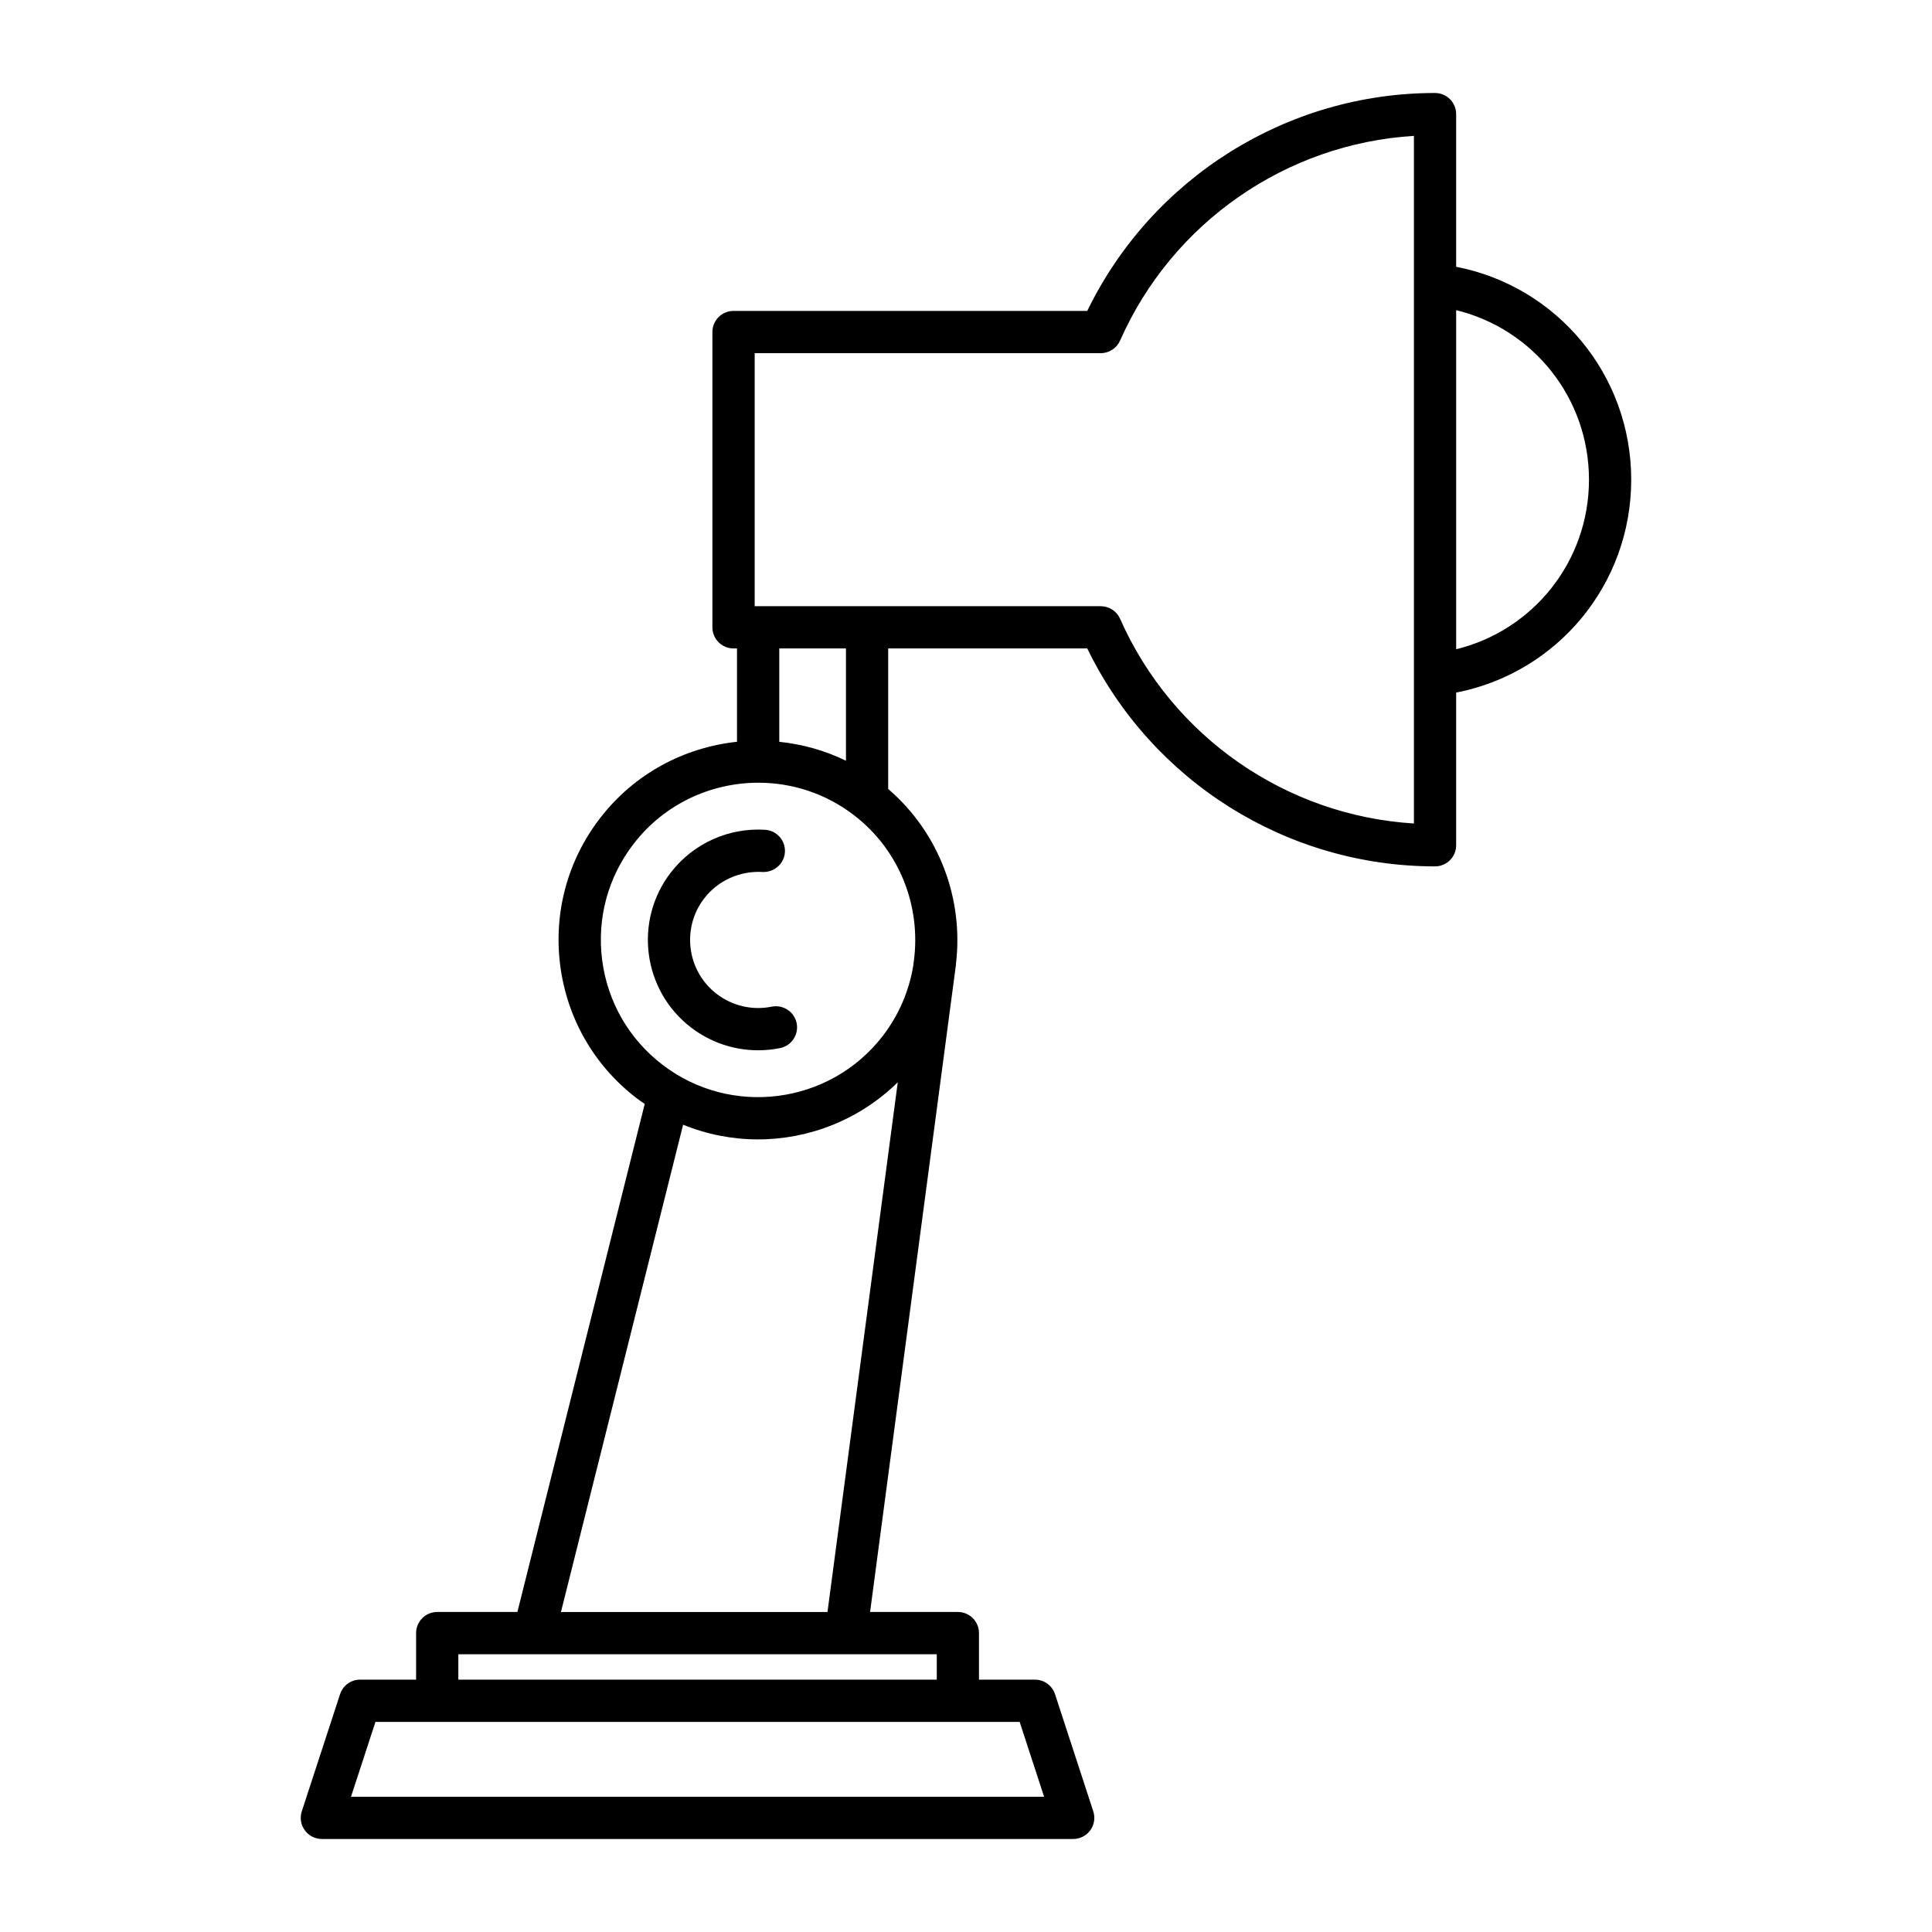
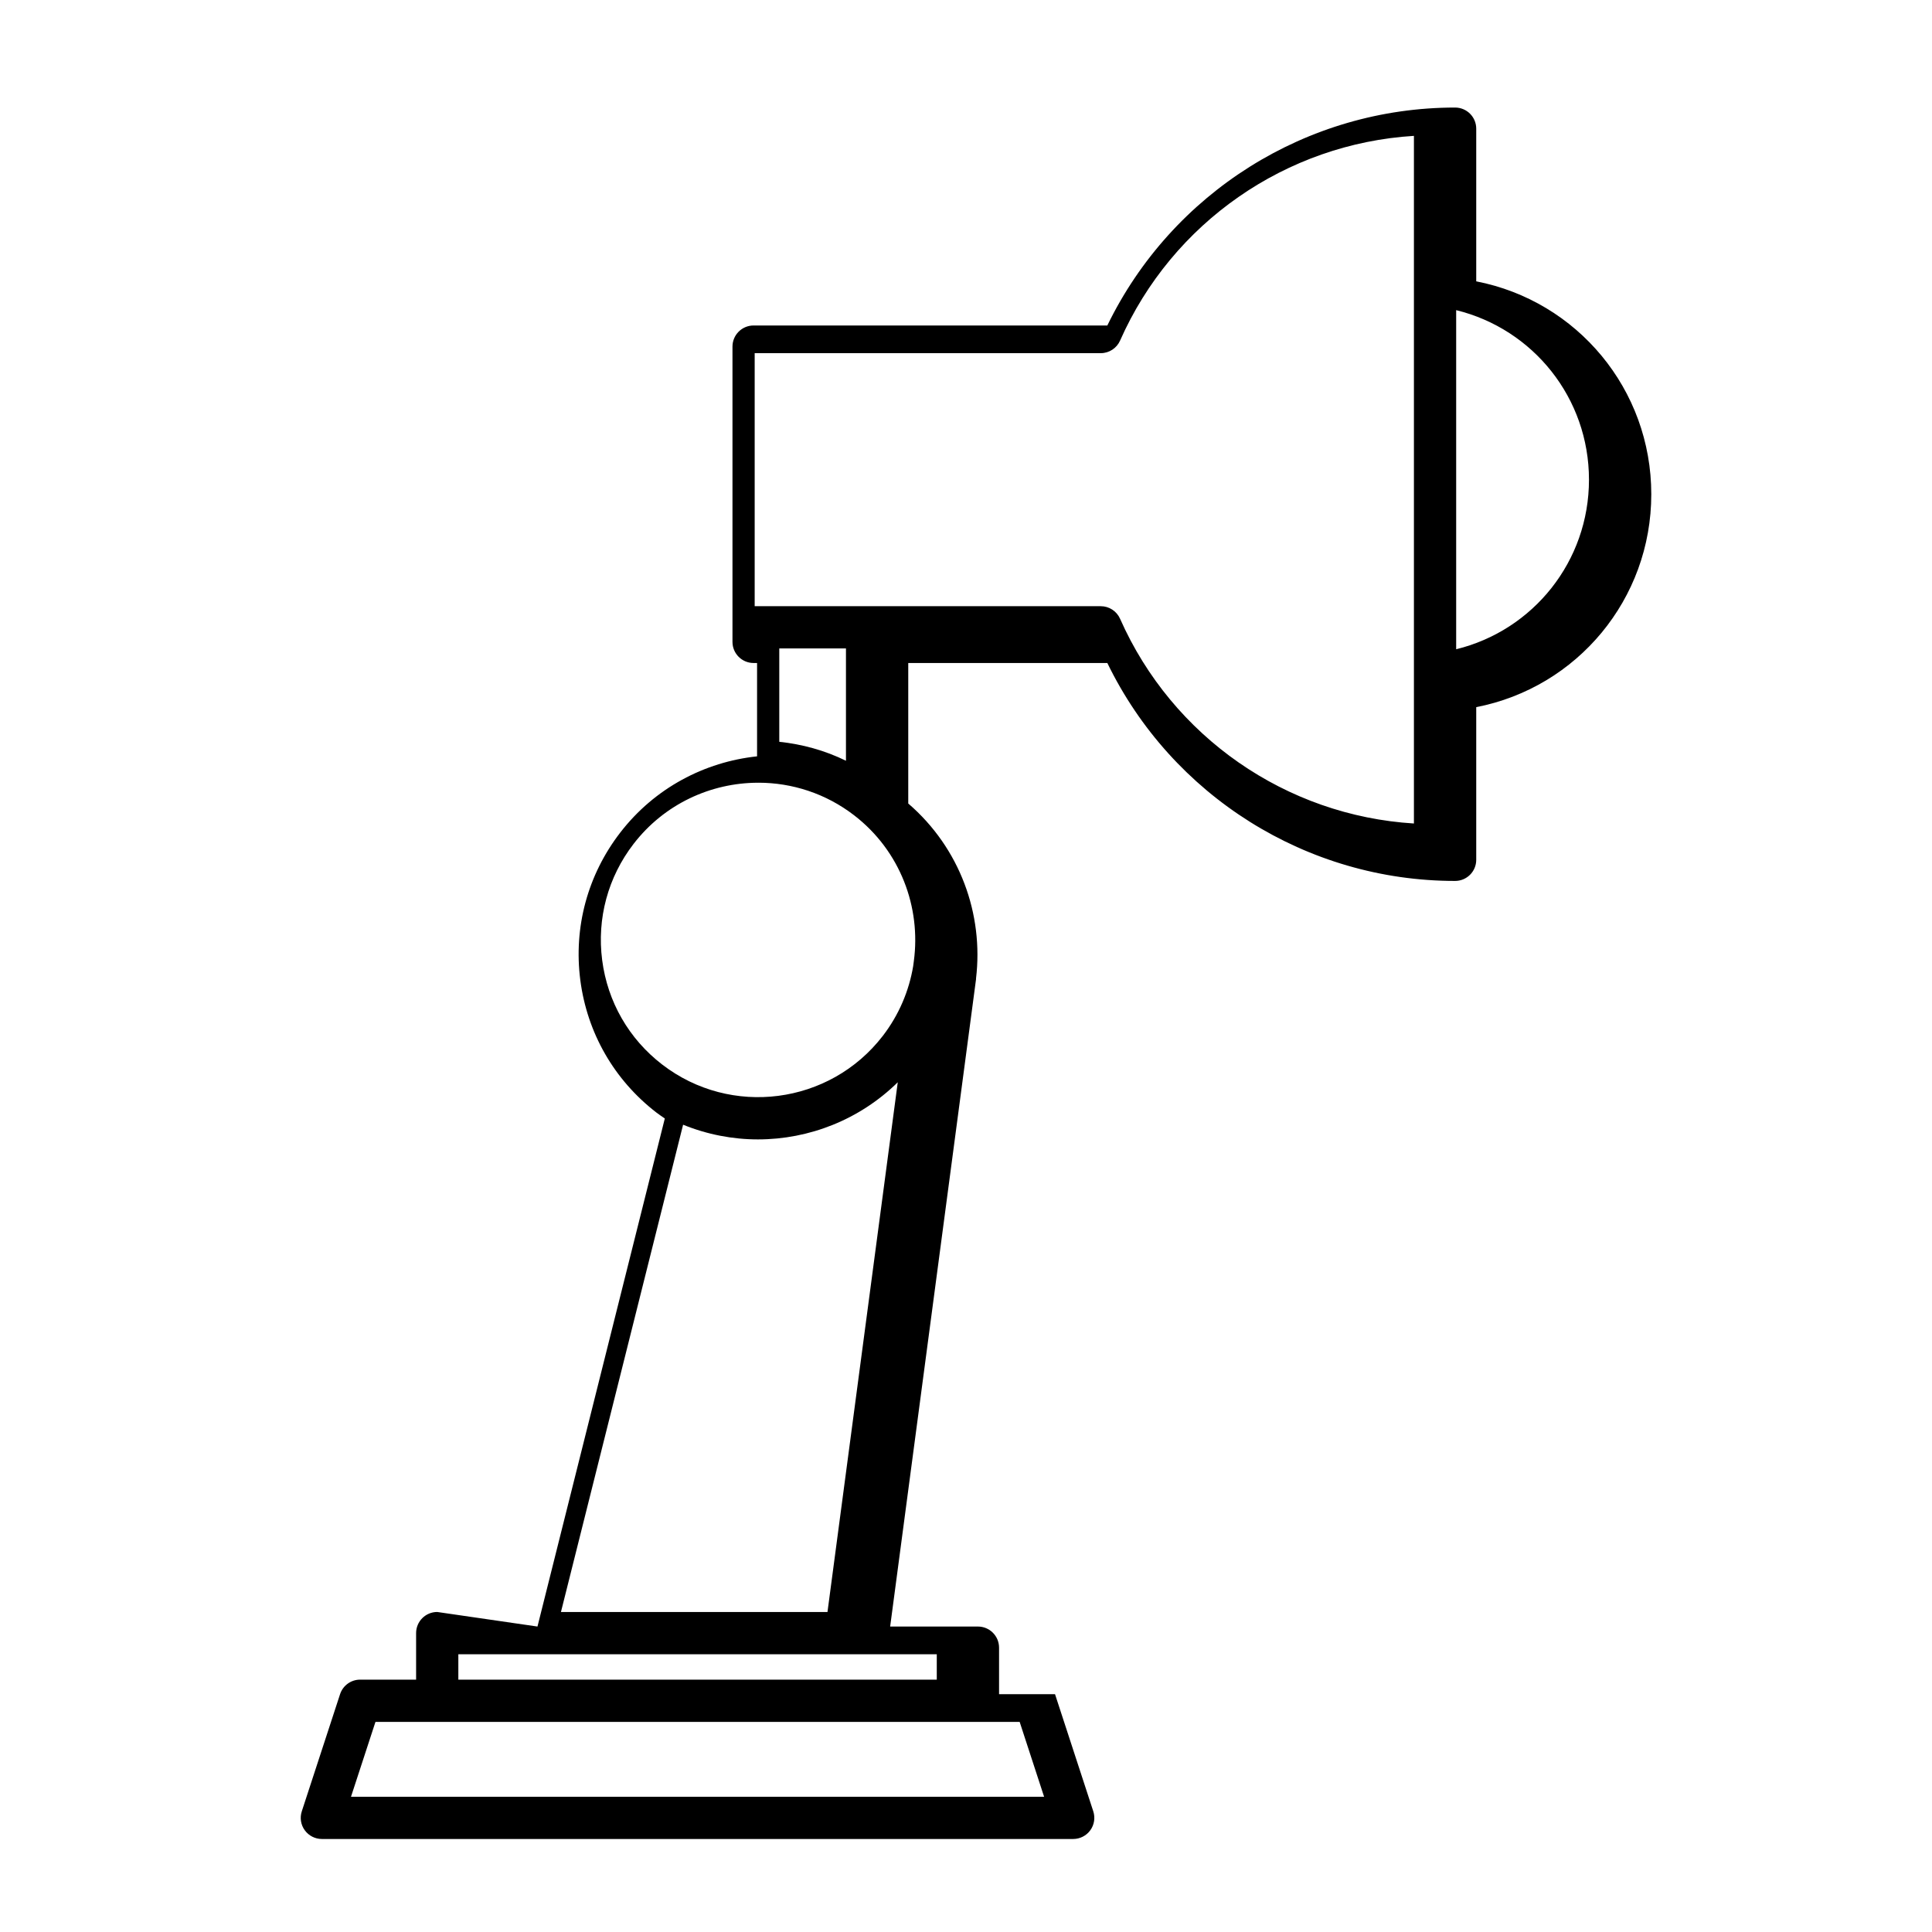
<svg xmlns="http://www.w3.org/2000/svg" fill="#000000" width="800px" height="800px" version="1.1" viewBox="144 144 512 512">
  <g>
-     <path d="m259.87 571.19c-3.094 0-5.598 2.504-5.598 5.598v12.332h-14.832c-2.422 0-4.57 1.559-5.32 3.859l-10.141 31.035c-0.559 1.707-0.27 3.574 0.789 5.023 1.055 1.453 2.738 2.312 4.531 2.312h199.11c1.793 0 3.477-0.859 4.531-2.312 1.055-1.449 1.344-3.316 0.789-5.023l-10.137-31.035c-0.75-2.301-2.898-3.859-5.32-3.859h-14.832v-12.332c0-3.094-2.504-5.598-5.598-5.598h-23.262l22.48-169.44c0.055-0.332 0.086-0.668 0.133-1.004l0.152-1.148c0.008-0.051-0.016-0.094-0.008-0.141 2.035-17.004-4.227-34.559-17.961-46.379v-37.234h52.758c17.105 35.207 52.883 57.754 92.164 57.754 3.094 0 5.598-2.504 5.598-5.598v-40.457c26.773-5.219 46.391-28.633 46.391-56.422 0-27.789-19.617-51.207-46.391-56.422v-40.457c0-3.094-2.504-5.598-5.598-5.598-39.277 0-75.059 22.551-92.164 57.754h-93.742c-3.094 0-5.598 2.504-5.598 5.598v78.25c0 3.094 2.504 5.598 5.598 5.598h0.918v24.734c-13.859 1.48-27.125 8.348-36.281 20.234-8.621 11.184-12.371 25.059-10.562 39.07 1.816 14.004 8.977 26.469 20.16 35.09 0.73 0.562 1.488 1.062 2.234 1.578l-33.746 134.64zm270.03-345c20.438 5.008 35.195 23.309 35.195 44.934s-14.758 39.926-35.195 44.934zm-115.68 374.13 6.477 19.84h-183.68l6.484-19.84zm-21.965-17.93v6.734h-126.79v-6.734zm-48.258-344.8h91.719c2.215 0 4.219-1.305 5.117-3.336 13.867-31.34 44.039-52.168 77.871-54.25v182.23c-33.84-2.082-64.004-22.91-77.871-54.25-0.898-2.027-2.902-3.336-5.117-3.336h-91.719zm24.191 78.25v29.766c-5.637-2.762-11.625-4.387-17.672-5.023v-24.742zm-64.609 82.602c-1.426-11.043 1.531-21.98 8.324-30.801 8.168-10.598 20.465-16.168 32.918-16.211 0.035 0 0.062 0.02 0.094 0.02 0.039 0 0.07-0.023 0.109-0.023 8.863 0.012 17.793 2.828 25.344 8.648 12.227 9.426 17.73 24.344 15.805 38.645l-0.172 1.305c-1.094 6.539-3.746 12.906-8.066 18.516-14.039 18.199-40.258 21.598-58.465 7.559-8.816-6.789-14.461-16.613-15.891-27.656zm21.449 43.621c6.383 2.59 13.117 3.891 19.832 3.891 13.543 0 26.945-5.211 37.055-15.141l-18.625 140.38h-70.633z" />
-     <path d="m327.07 416.25c5.16 3.981 11.441 6.086 17.848 6.086 1.941 0 3.891-0.195 5.828-0.586 3.027-0.617 4.984-3.574 4.375-6.606-0.617-3.023-3.543-4.949-6.606-4.375-5.117 1.059-10.457-0.191-14.613-3.391-7.879-6.074-9.348-17.422-3.273-25.301 3.668-4.762 9.48-7.332 15.445-6.996 3.047 0.141 5.738-2.148 5.938-5.238 0.191-3.082-2.148-5.746-5.238-5.938-9.68-0.625-19.059 3.625-25.012 11.332-9.84 12.777-7.461 31.172 5.309 41.012z" />
+     <path d="m259.87 571.19c-3.094 0-5.598 2.504-5.598 5.598v12.332h-14.832c-2.422 0-4.57 1.559-5.32 3.859l-10.141 31.035c-0.559 1.707-0.27 3.574 0.789 5.023 1.055 1.453 2.738 2.312 4.531 2.312h199.11c1.793 0 3.477-0.859 4.531-2.312 1.055-1.449 1.344-3.316 0.789-5.023l-10.137-31.035h-14.832v-12.332c0-3.094-2.504-5.598-5.598-5.598h-23.262l22.48-169.44c0.055-0.332 0.086-0.668 0.133-1.004l0.152-1.148c0.008-0.051-0.016-0.094-0.008-0.141 2.035-17.004-4.227-34.559-17.961-46.379v-37.234h52.758c17.105 35.207 52.883 57.754 92.164 57.754 3.094 0 5.598-2.504 5.598-5.598v-40.457c26.773-5.219 46.391-28.633 46.391-56.422 0-27.789-19.617-51.207-46.391-56.422v-40.457c0-3.094-2.504-5.598-5.598-5.598-39.277 0-75.059 22.551-92.164 57.754h-93.742c-3.094 0-5.598 2.504-5.598 5.598v78.25c0 3.094 2.504 5.598 5.598 5.598h0.918v24.734c-13.859 1.48-27.125 8.348-36.281 20.234-8.621 11.184-12.371 25.059-10.562 39.07 1.816 14.004 8.977 26.469 20.16 35.09 0.73 0.562 1.488 1.062 2.234 1.578l-33.746 134.64zm270.03-345c20.438 5.008 35.195 23.309 35.195 44.934s-14.758 39.926-35.195 44.934zm-115.68 374.13 6.477 19.84h-183.68l6.484-19.84zm-21.965-17.93v6.734h-126.79v-6.734zm-48.258-344.8h91.719c2.215 0 4.219-1.305 5.117-3.336 13.867-31.34 44.039-52.168 77.871-54.25v182.23c-33.84-2.082-64.004-22.91-77.871-54.25-0.898-2.027-2.902-3.336-5.117-3.336h-91.719zm24.191 78.25v29.766c-5.637-2.762-11.625-4.387-17.672-5.023v-24.742zm-64.609 82.602c-1.426-11.043 1.531-21.98 8.324-30.801 8.168-10.598 20.465-16.168 32.918-16.211 0.035 0 0.062 0.02 0.094 0.02 0.039 0 0.07-0.023 0.109-0.023 8.863 0.012 17.793 2.828 25.344 8.648 12.227 9.426 17.73 24.344 15.805 38.645l-0.172 1.305c-1.094 6.539-3.746 12.906-8.066 18.516-14.039 18.199-40.258 21.598-58.465 7.559-8.816-6.789-14.461-16.613-15.891-27.656zm21.449 43.621c6.383 2.59 13.117 3.891 19.832 3.891 13.543 0 26.945-5.211 37.055-15.141l-18.625 140.38h-70.633z" />
  </g>
</svg>